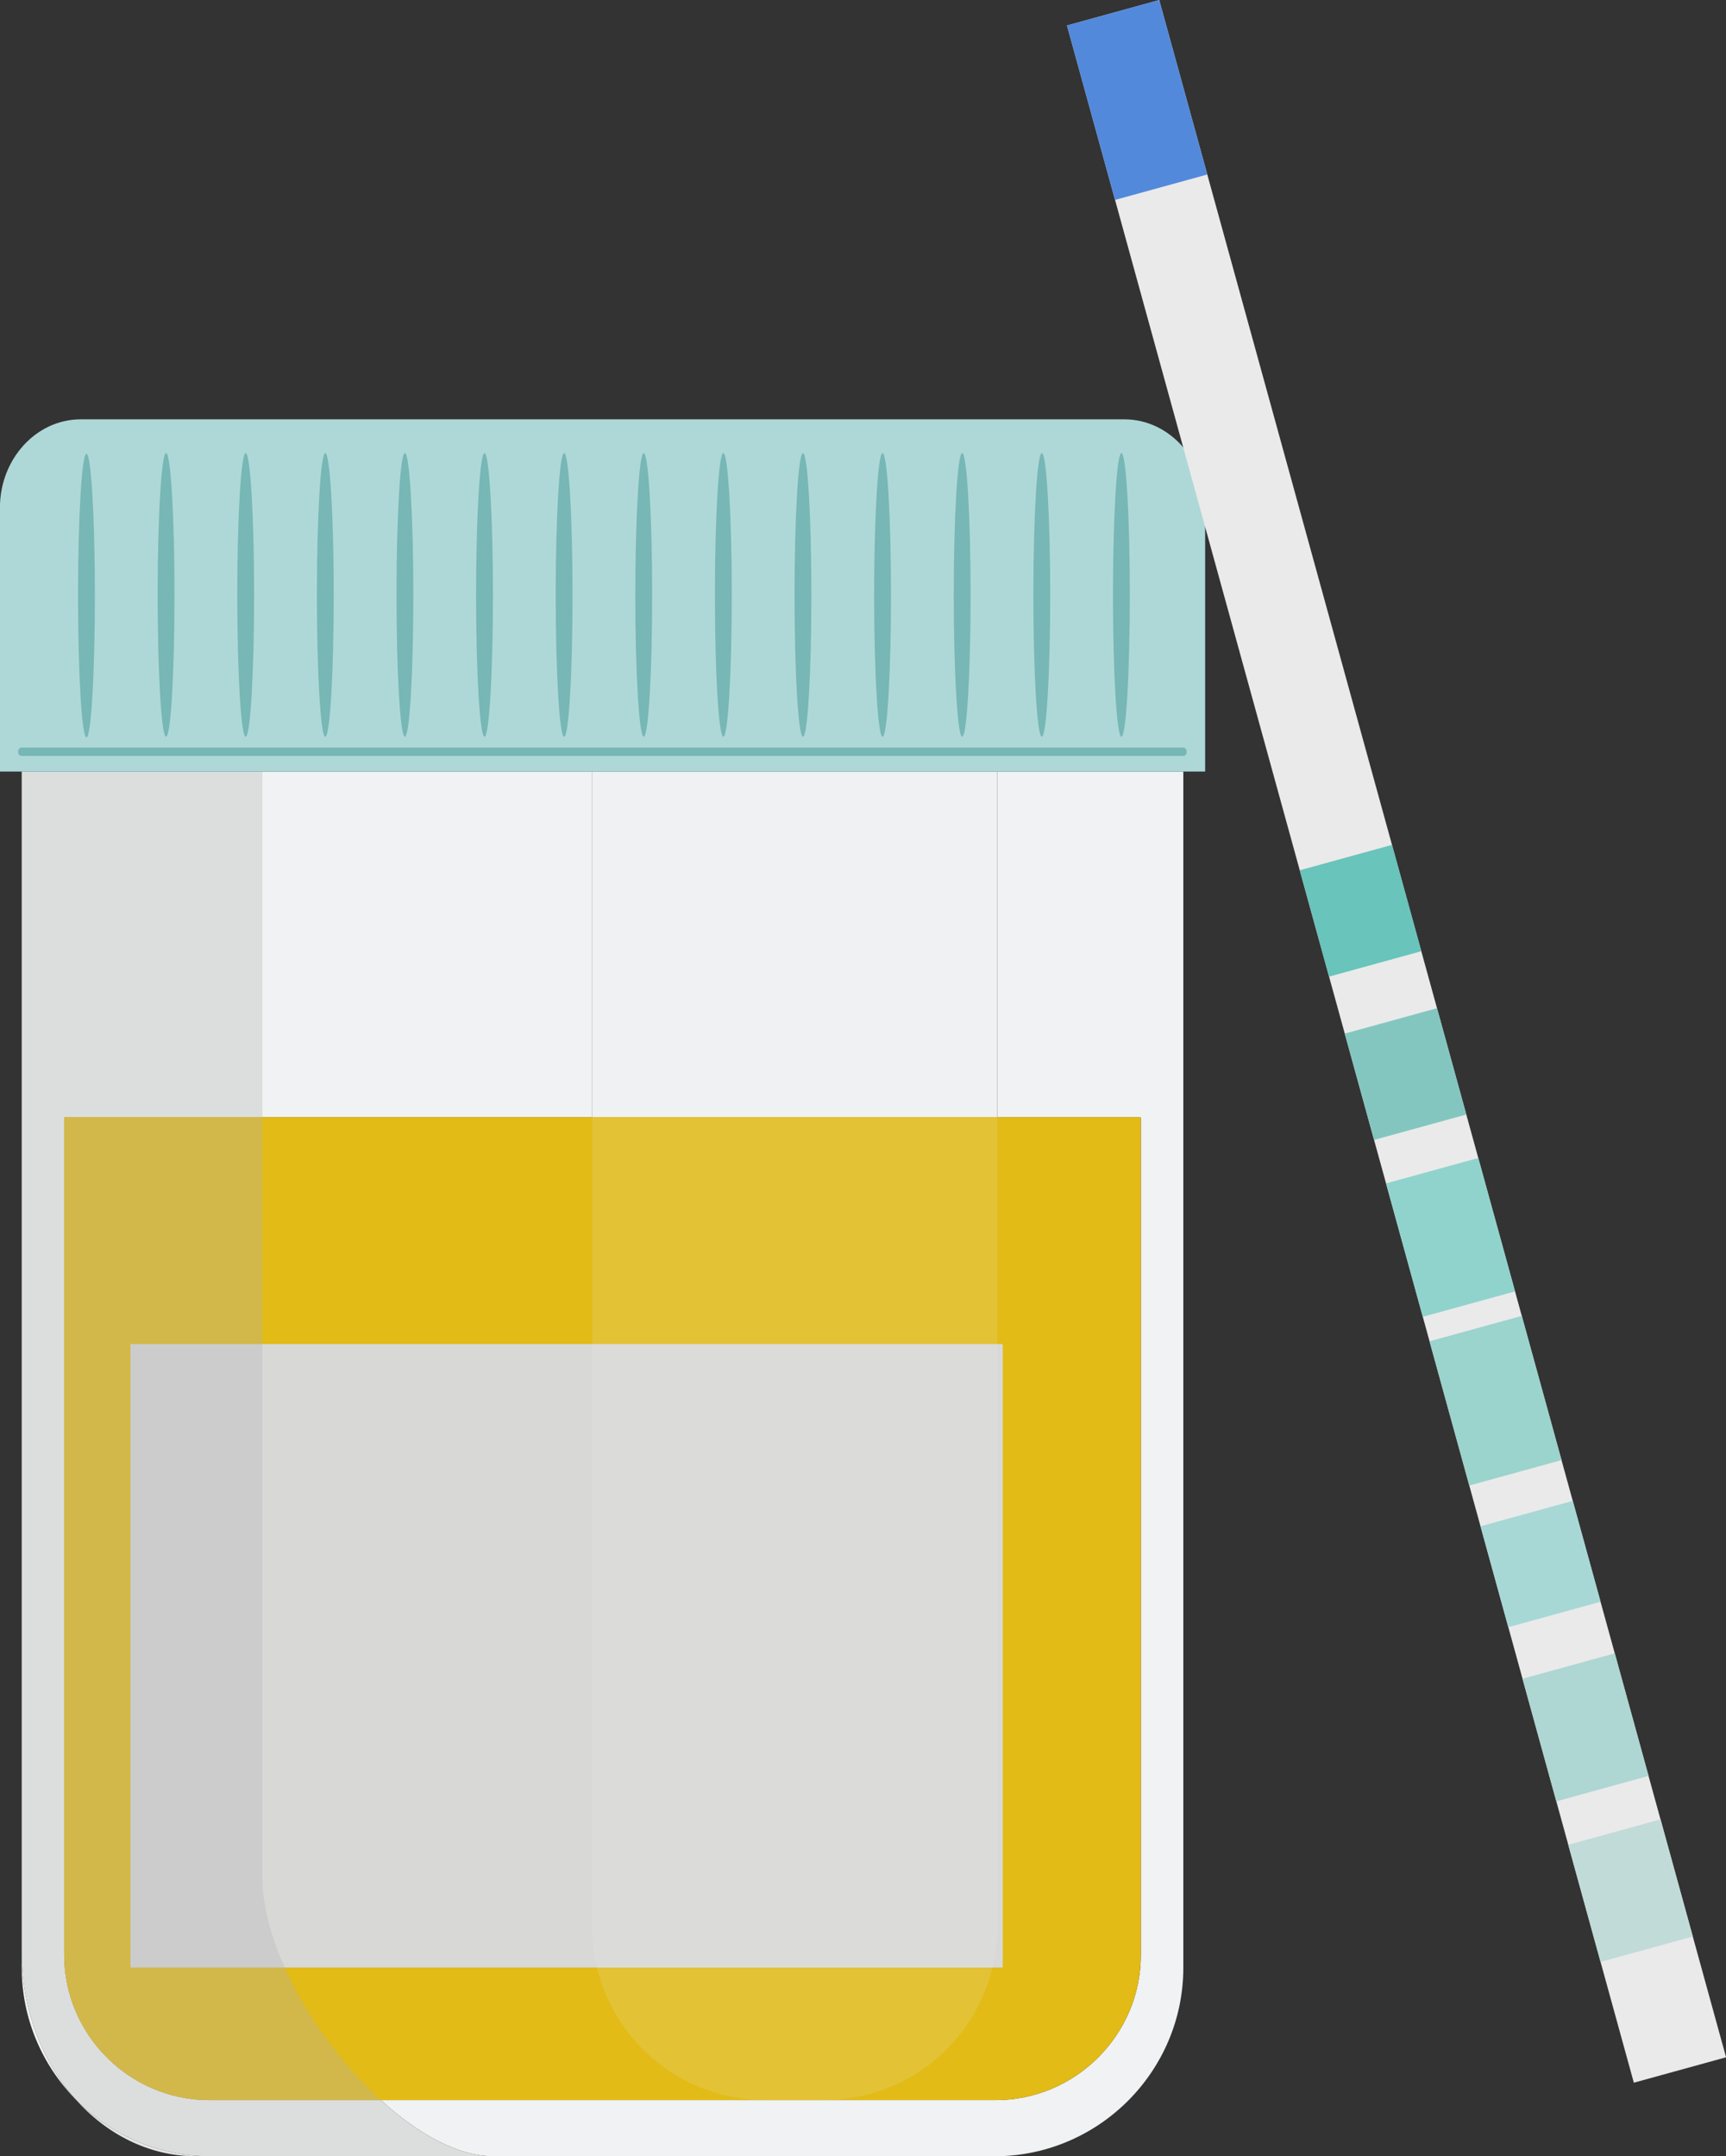
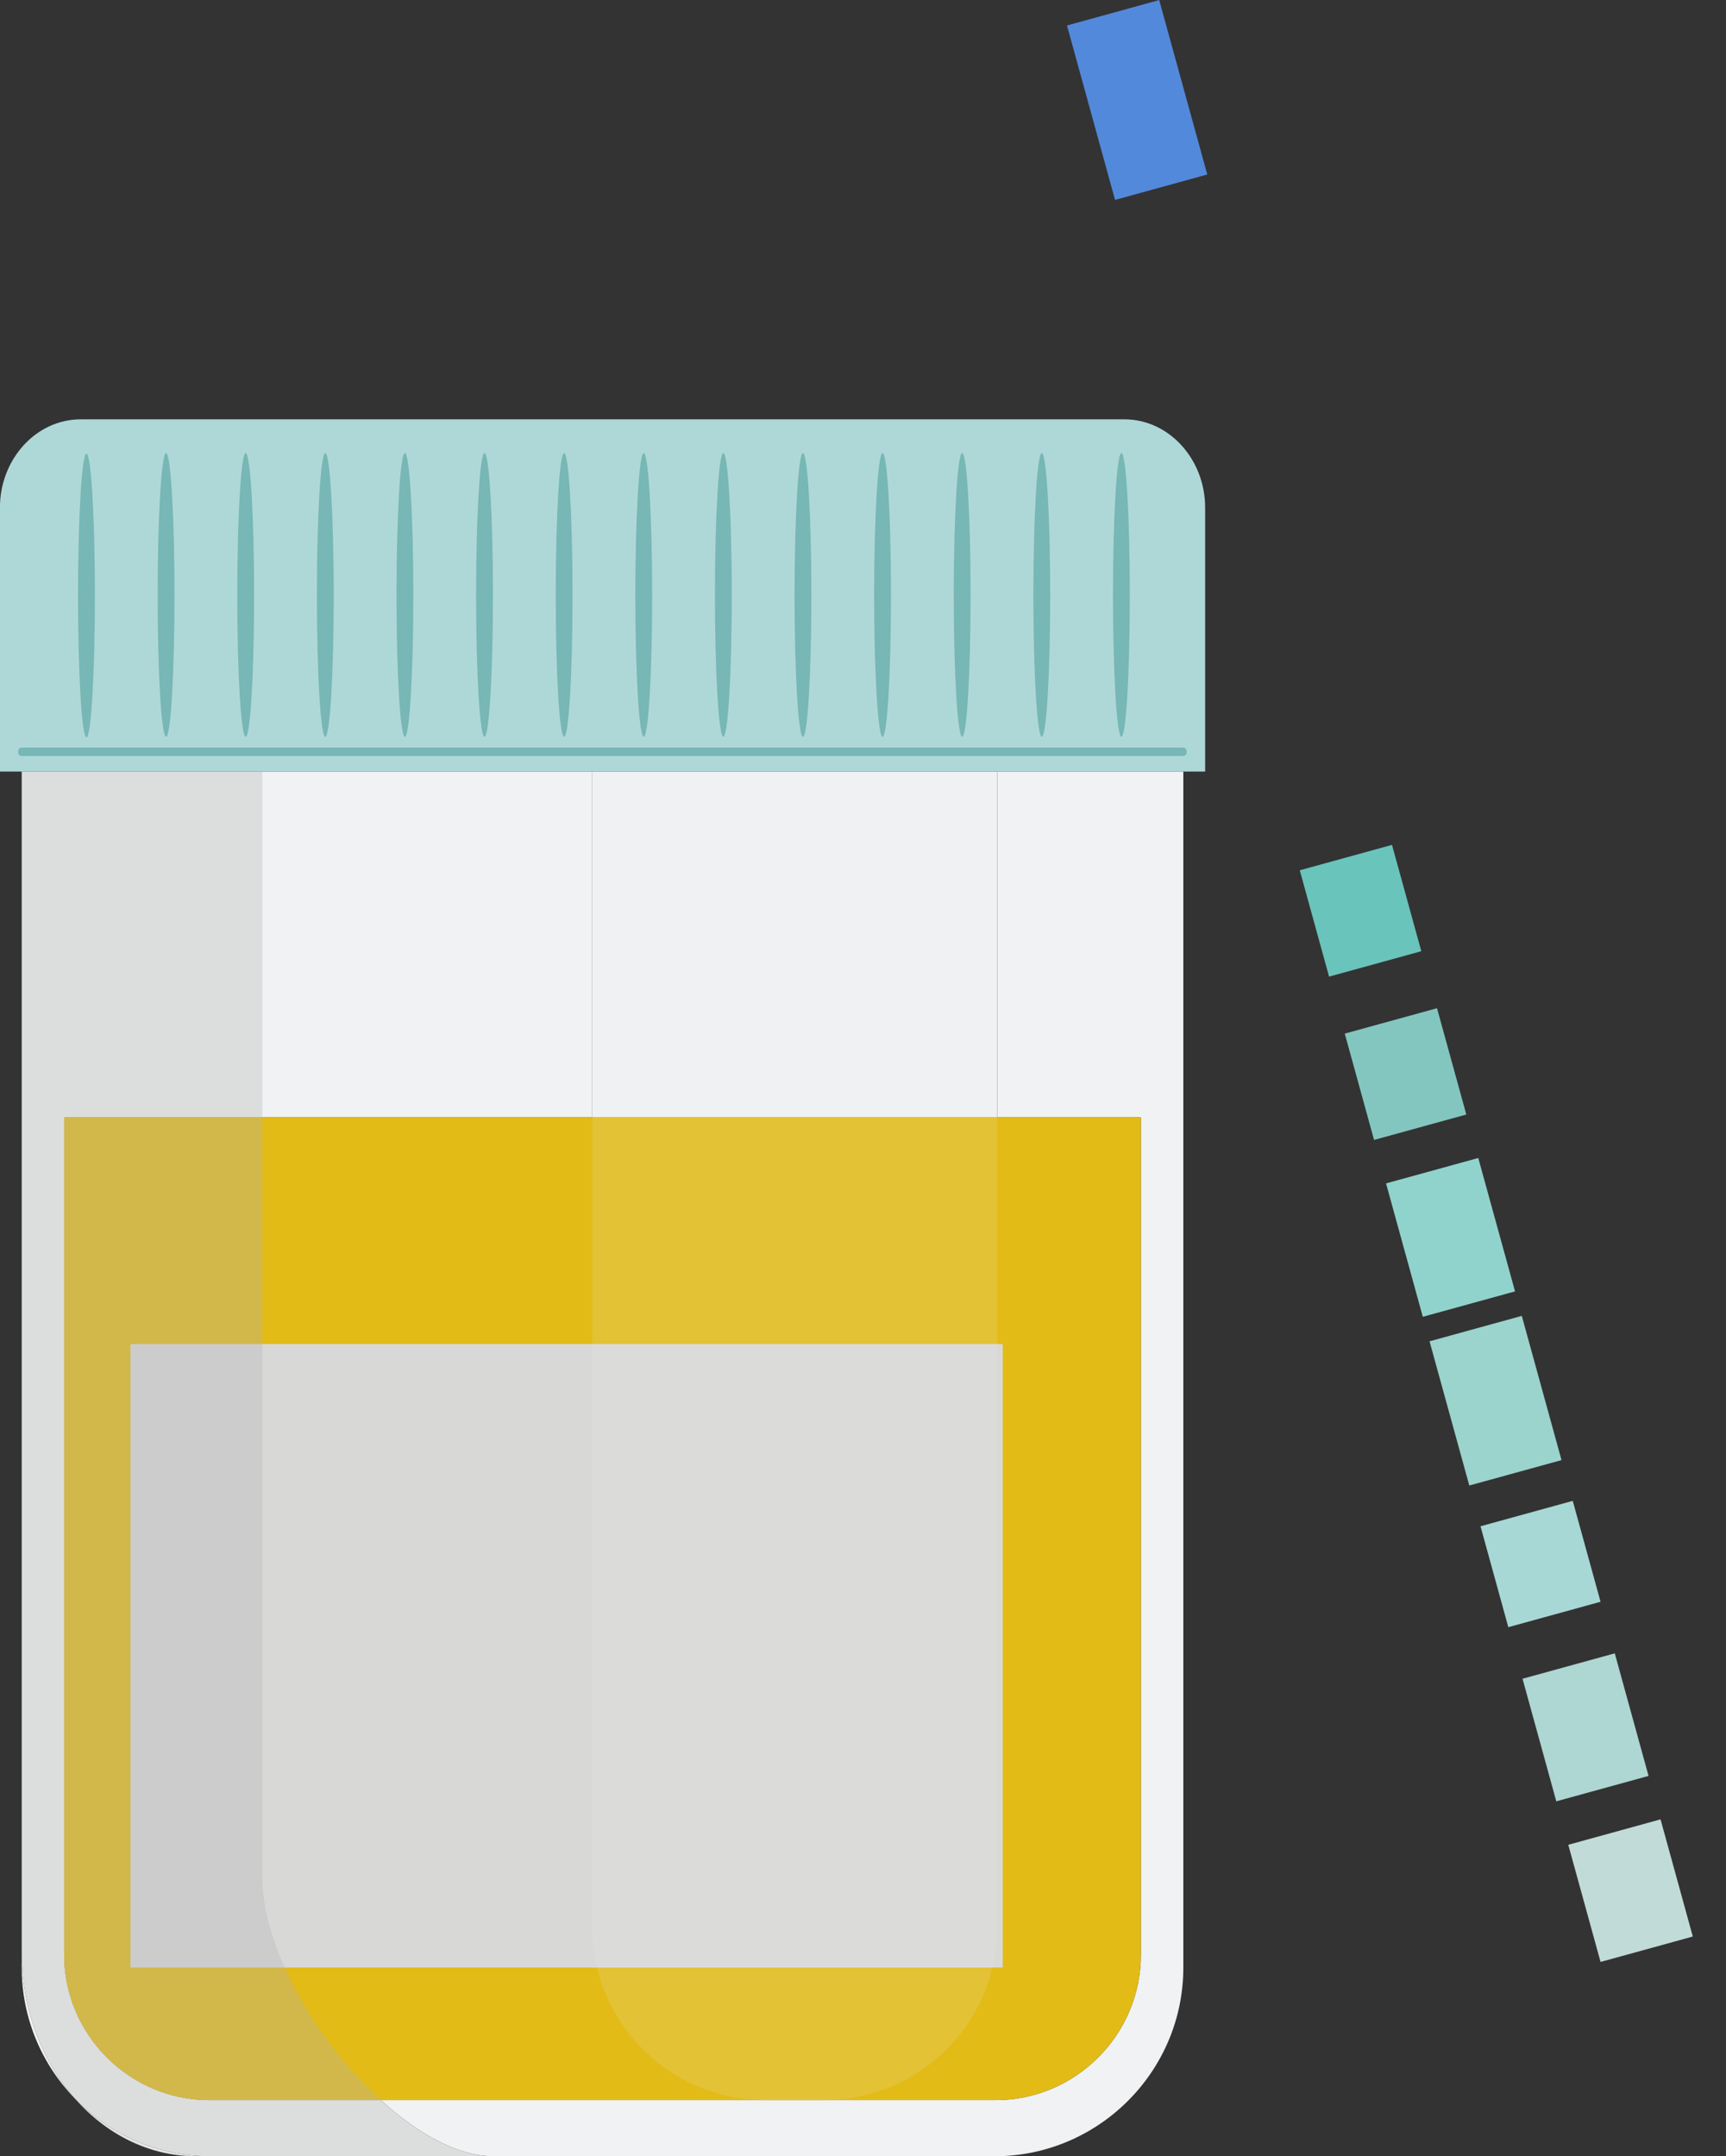
<svg xmlns="http://www.w3.org/2000/svg" height="393.8" preserveAspectRatio="xMidYMid meet" version="1.0" viewBox="92.4 53.1 315.2 393.8" width="315.2" zoomAndPan="magnify">
  <rect x="92.4" y="53.1" width="315.2" height="393.8" fill="#333333" stroke="none" />
  <g>
    <g>
      <path d="M 274.066 446.891 L 182.449 446.891 C 176.055 446.891 168.703 442.816 161.949 436.645 L 274.219 436.645 C 288.809 436.645 300.742 424.707 300.742 410.121 L 300.742 257.309 C 300.742 257.199 300.652 257.113 300.547 257.113 L 274.523 257.113 L 274.523 194.008 L 308.496 194.008 L 308.496 412.465 C 308.496 431.398 293.004 446.891 274.066 446.891 M 106.086 436.371 C 100.078 430.168 96.367 421.727 96.367 412.465 L 96.367 194.008 L 96.367 409.637 C 96.367 420.098 100.102 429.59 106.086 436.371 M 200.547 257.113 L 140.309 257.113 L 140.309 194.008 L 200.547 194.008 L 200.547 257.113" fill="#f0f2f3" />
    </g>
    <g>
      <path d="M 274.219 436.645 L 130.645 436.645 C 116.059 436.645 104.121 424.707 104.121 410.121 L 104.121 257.309 C 104.121 257.199 104.211 257.113 104.316 257.113 L 300.547 257.113 C 300.652 257.113 300.742 257.199 300.742 257.309 L 300.742 410.121 C 300.742 424.707 288.809 436.645 274.219 436.645" fill="#e2bb17" />
    </g>
    <g>
      <path d="M 116.227 412.426 L 275.52 412.426 L 275.52 298.562 L 116.227 298.562 Z M 116.227 412.426" fill="#d8d9d7" />
    </g>
    <g>
      <path d="M 186.848 446.891 C 186.848 446.891 185.75 446.891 182.449 446.891 L 128.184 446.891 C 119.621 446.891 111.82 442.875 106.086 436.371 C 112.355 442.848 121.125 446.891 130.797 446.891 L 186.848 446.891" fill="#e6e6e6" />
    </g>
    <g>
      <path d="M 182.449 446.891 L 130.797 446.891 C 121.125 446.891 112.355 442.848 106.086 436.371 C 100.102 429.59 96.367 420.098 96.367 409.637 L 96.367 194.008 L 140.309 194.008 L 140.309 257.113 L 104.316 257.113 C 104.211 257.113 104.121 257.199 104.121 257.309 L 104.121 410.121 C 104.121 424.707 116.059 436.645 130.645 436.645 L 161.949 436.645 C 168.703 442.816 176.055 446.891 182.449 446.891" fill="#dcdede" />
    </g>
    <g>
      <path d="M 161.949 436.645 L 130.645 436.645 C 116.059 436.645 104.121 424.707 104.121 410.121 L 104.121 257.309 C 104.121 257.199 104.211 257.113 104.316 257.113 L 140.309 257.113 L 140.309 298.562 L 116.227 298.562 L 116.227 412.426 L 144.395 412.426 C 148.363 421.285 154.824 430.133 161.949 436.645" fill="#d2b84a" />
    </g>
    <g>
      <path d="M 144.395 412.426 L 116.227 412.426 L 116.227 298.562 L 140.309 298.562 L 140.309 395.898 C 140.309 400.996 141.832 406.715 144.395 412.426" fill="#cbcccb" />
    </g>
    <g>
      <path d="M 200.547 257.113 L 274.523 257.113 L 274.523 194.008 L 200.547 194.008 Z M 200.547 257.113" fill="#eff1f2" />
    </g>
    <g>
      <path d="M 242.895 436.645 L 232.176 436.645 C 217.258 436.645 204.754 426.32 201.418 412.426 L 273.648 412.426 C 270.312 426.32 257.809 436.645 242.895 436.645 M 274.523 298.562 L 200.547 298.562 L 200.547 257.113 L 274.523 257.113 L 274.523 298.562" fill="#e3c236" />
    </g>
    <g>
      <path d="M 273.648 412.426 L 201.418 412.426 C 200.848 410.051 200.547 407.566 200.547 405.016 L 200.547 298.562 L 274.523 298.562 L 274.523 405.016 C 274.523 407.566 274.223 410.051 273.648 412.426" fill="#dbdcda" />
    </g>
    <g>
      <path d="M 297.746 129.684 L 107.117 129.684 C 99.016 129.684 92.387 136.941 92.387 145.812 L 92.387 194.008 L 312.48 194.008 L 312.48 145.812 C 312.48 136.941 305.852 129.684 297.746 129.684" fill="#aed8d7" />
    </g>
    <g>
      <path d="M 308.465 191.16 L 96.352 191.16 C 96.004 191.16 95.719 190.875 95.719 190.527 L 95.719 190.262 C 95.719 189.91 96.004 189.625 96.352 189.625 L 308.465 189.625 C 308.812 189.625 309.098 189.91 309.098 190.262 L 309.098 190.527 C 309.098 190.875 308.812 191.16 308.465 191.16" fill="#77b7b5" />
    </g>
    <g>
      <path d="M 209.961 187.656 C 209.109 187.656 208.422 176.059 208.422 161.75 C 208.422 147.441 209.109 135.844 209.961 135.844 C 210.809 135.844 211.496 147.441 211.496 161.75 C 211.496 176.059 210.809 187.656 209.961 187.656" fill="#77b7b5" />
    </g>
    <g>
      <path d="M 224.496 187.656 C 223.648 187.656 222.961 176.059 222.961 161.75 C 222.961 147.441 223.648 135.844 224.496 135.844 C 225.348 135.844 226.035 147.441 226.035 161.75 C 226.035 176.059 225.348 187.656 224.496 187.656" fill="#77b7b5" />
    </g>
    <g>
      <path d="M 297.191 187.656 C 296.34 187.656 295.652 176.059 295.652 161.75 C 295.652 147.441 296.34 135.844 297.191 135.844 C 298.039 135.844 298.727 147.441 298.727 161.75 C 298.727 176.059 298.039 187.656 297.191 187.656" fill="#77b7b5" />
    </g>
    <g>
      <path d="M 108.188 187.766 C 107.34 187.766 106.652 176.164 106.652 161.859 C 106.652 147.551 107.34 135.953 108.188 135.953 C 109.039 135.953 109.727 147.551 109.727 161.859 C 109.727 176.164 109.039 187.766 108.188 187.766" fill="#77b7b5" />
    </g>
    <g>
      <path d="M 122.73 187.656 C 121.879 187.656 121.191 176.059 121.191 161.75 C 121.191 147.441 121.879 135.844 122.73 135.844 C 123.578 135.844 124.266 147.441 124.266 161.75 C 124.266 176.059 123.578 187.656 122.73 187.656" fill="#77b7b5" />
    </g>
    <g>
      <path d="M 137.266 187.656 C 136.418 187.656 135.73 176.059 135.73 161.75 C 135.73 147.441 136.418 135.844 137.266 135.844 C 138.117 135.844 138.805 147.441 138.805 161.75 C 138.805 176.059 138.117 187.656 137.266 187.656" fill="#77b7b5" />
    </g>
    <g>
      <path d="M 151.805 187.656 C 150.957 187.656 150.27 176.059 150.27 161.75 C 150.27 147.441 150.957 135.844 151.805 135.844 C 152.652 135.844 153.344 147.441 153.344 161.75 C 153.344 176.059 152.652 187.656 151.805 187.656" fill="#77b7b5" />
    </g>
    <g>
      <path d="M 180.883 187.656 C 180.031 187.656 179.344 176.059 179.344 161.75 C 179.344 147.441 180.031 135.844 180.883 135.844 C 181.73 135.844 182.422 147.441 182.422 161.75 C 182.422 176.059 181.73 187.656 180.883 187.656" fill="#77b7b5" />
    </g>
    <g>
      <path d="M 239.035 187.656 C 238.188 187.656 237.5 176.059 237.5 161.75 C 237.5 147.441 238.188 135.844 239.035 135.844 C 239.887 135.844 240.574 147.441 240.574 161.75 C 240.574 176.059 239.887 187.656 239.035 187.656" fill="#77b7b5" />
    </g>
    <g>
      <path d="M 268.113 187.656 C 267.266 187.656 266.574 176.059 266.574 161.75 C 266.574 147.441 267.266 135.844 268.113 135.844 C 268.961 135.844 269.648 147.441 269.648 161.75 C 269.648 176.059 268.961 187.656 268.113 187.656" fill="#77b7b5" />
    </g>
    <g>
      <path d="M 282.652 187.656 C 281.805 187.656 281.113 176.059 281.113 161.75 C 281.113 147.441 281.805 135.844 282.652 135.844 C 283.5 135.844 284.188 147.441 284.188 161.75 C 284.188 176.059 283.5 187.656 282.652 187.656" fill="#77b7b5" />
    </g>
    <g>
      <path d="M 253.574 187.656 C 252.727 187.656 252.035 176.059 252.035 161.75 C 252.035 147.441 252.727 135.844 253.574 135.844 C 254.426 135.844 255.113 147.441 255.113 161.75 C 255.113 176.059 254.426 187.656 253.574 187.656" fill="#77b7b5" />
    </g>
    <g>
      <path d="M 166.344 187.656 C 165.492 187.656 164.809 176.059 164.809 161.75 C 164.809 147.441 165.492 135.844 166.344 135.844 C 167.191 135.844 167.883 147.441 167.883 161.75 C 167.883 176.059 167.191 187.656 166.344 187.656" fill="#77b7b5" />
    </g>
    <g>
      <path d="M 195.422 187.656 C 194.57 187.656 193.883 176.059 193.883 161.75 C 193.883 147.441 194.57 135.844 195.422 135.844 C 196.27 135.844 196.957 147.441 196.957 161.75 C 196.957 176.059 196.27 187.656 195.422 187.656" fill="#77b7b5" />
    </g>
    <g>
-       <path d="M 407.613 428.82 L 390.77 433.461 L 287.25 57.754 L 304.094 53.109 L 407.613 428.82" fill="#eaeaea" />
-     </g>
+       </g>
    <g>
      <path d="M 351.957 226.82 L 346.605 207.398 L 329.762 212.039 L 335.113 231.461 L 351.957 226.82" fill="#69c4bb" />
    </g>
    <g>
      <path d="M 360.176 256.645 L 354.824 237.227 L 337.98 241.867 L 343.328 261.285 L 360.176 256.645" fill="#83c6c0" />
    </g>
    <g>
      <path d="M 345.516 269.223 L 352.23 293.586 L 369.074 288.945 L 362.359 264.582 L 345.516 269.223" fill="#90d3cc" />
    </g>
    <g>
      <path d="M 353.461 298.059 L 360.719 324.398 L 377.562 319.758 L 370.309 293.418 L 353.461 298.059" fill="#9bd3cd" />
    </g>
    <g>
      <path d="M 362.77 331.84 L 367.848 350.27 L 384.691 345.629 L 379.613 327.199 L 362.77 331.84" fill="#a7d8d5" />
    </g>
    <g>
      <path d="M 370.441 359.688 L 376.609 382.074 L 393.457 377.434 L 387.289 355.047 L 370.441 359.688" fill="#aed6d2" />
    </g>
    <g>
      <path d="M 401.539 406.766 L 395.645 385.367 L 378.797 390.012 L 384.691 411.406 L 401.539 406.766" fill="#c1dbd8" />
    </g>
    <g>
      <path d="M 312.871 84.969 L 304.094 53.109 L 287.25 57.754 L 296.027 89.609 L 312.871 84.969" fill="#5289db" />
    </g>
  </g>
</svg>